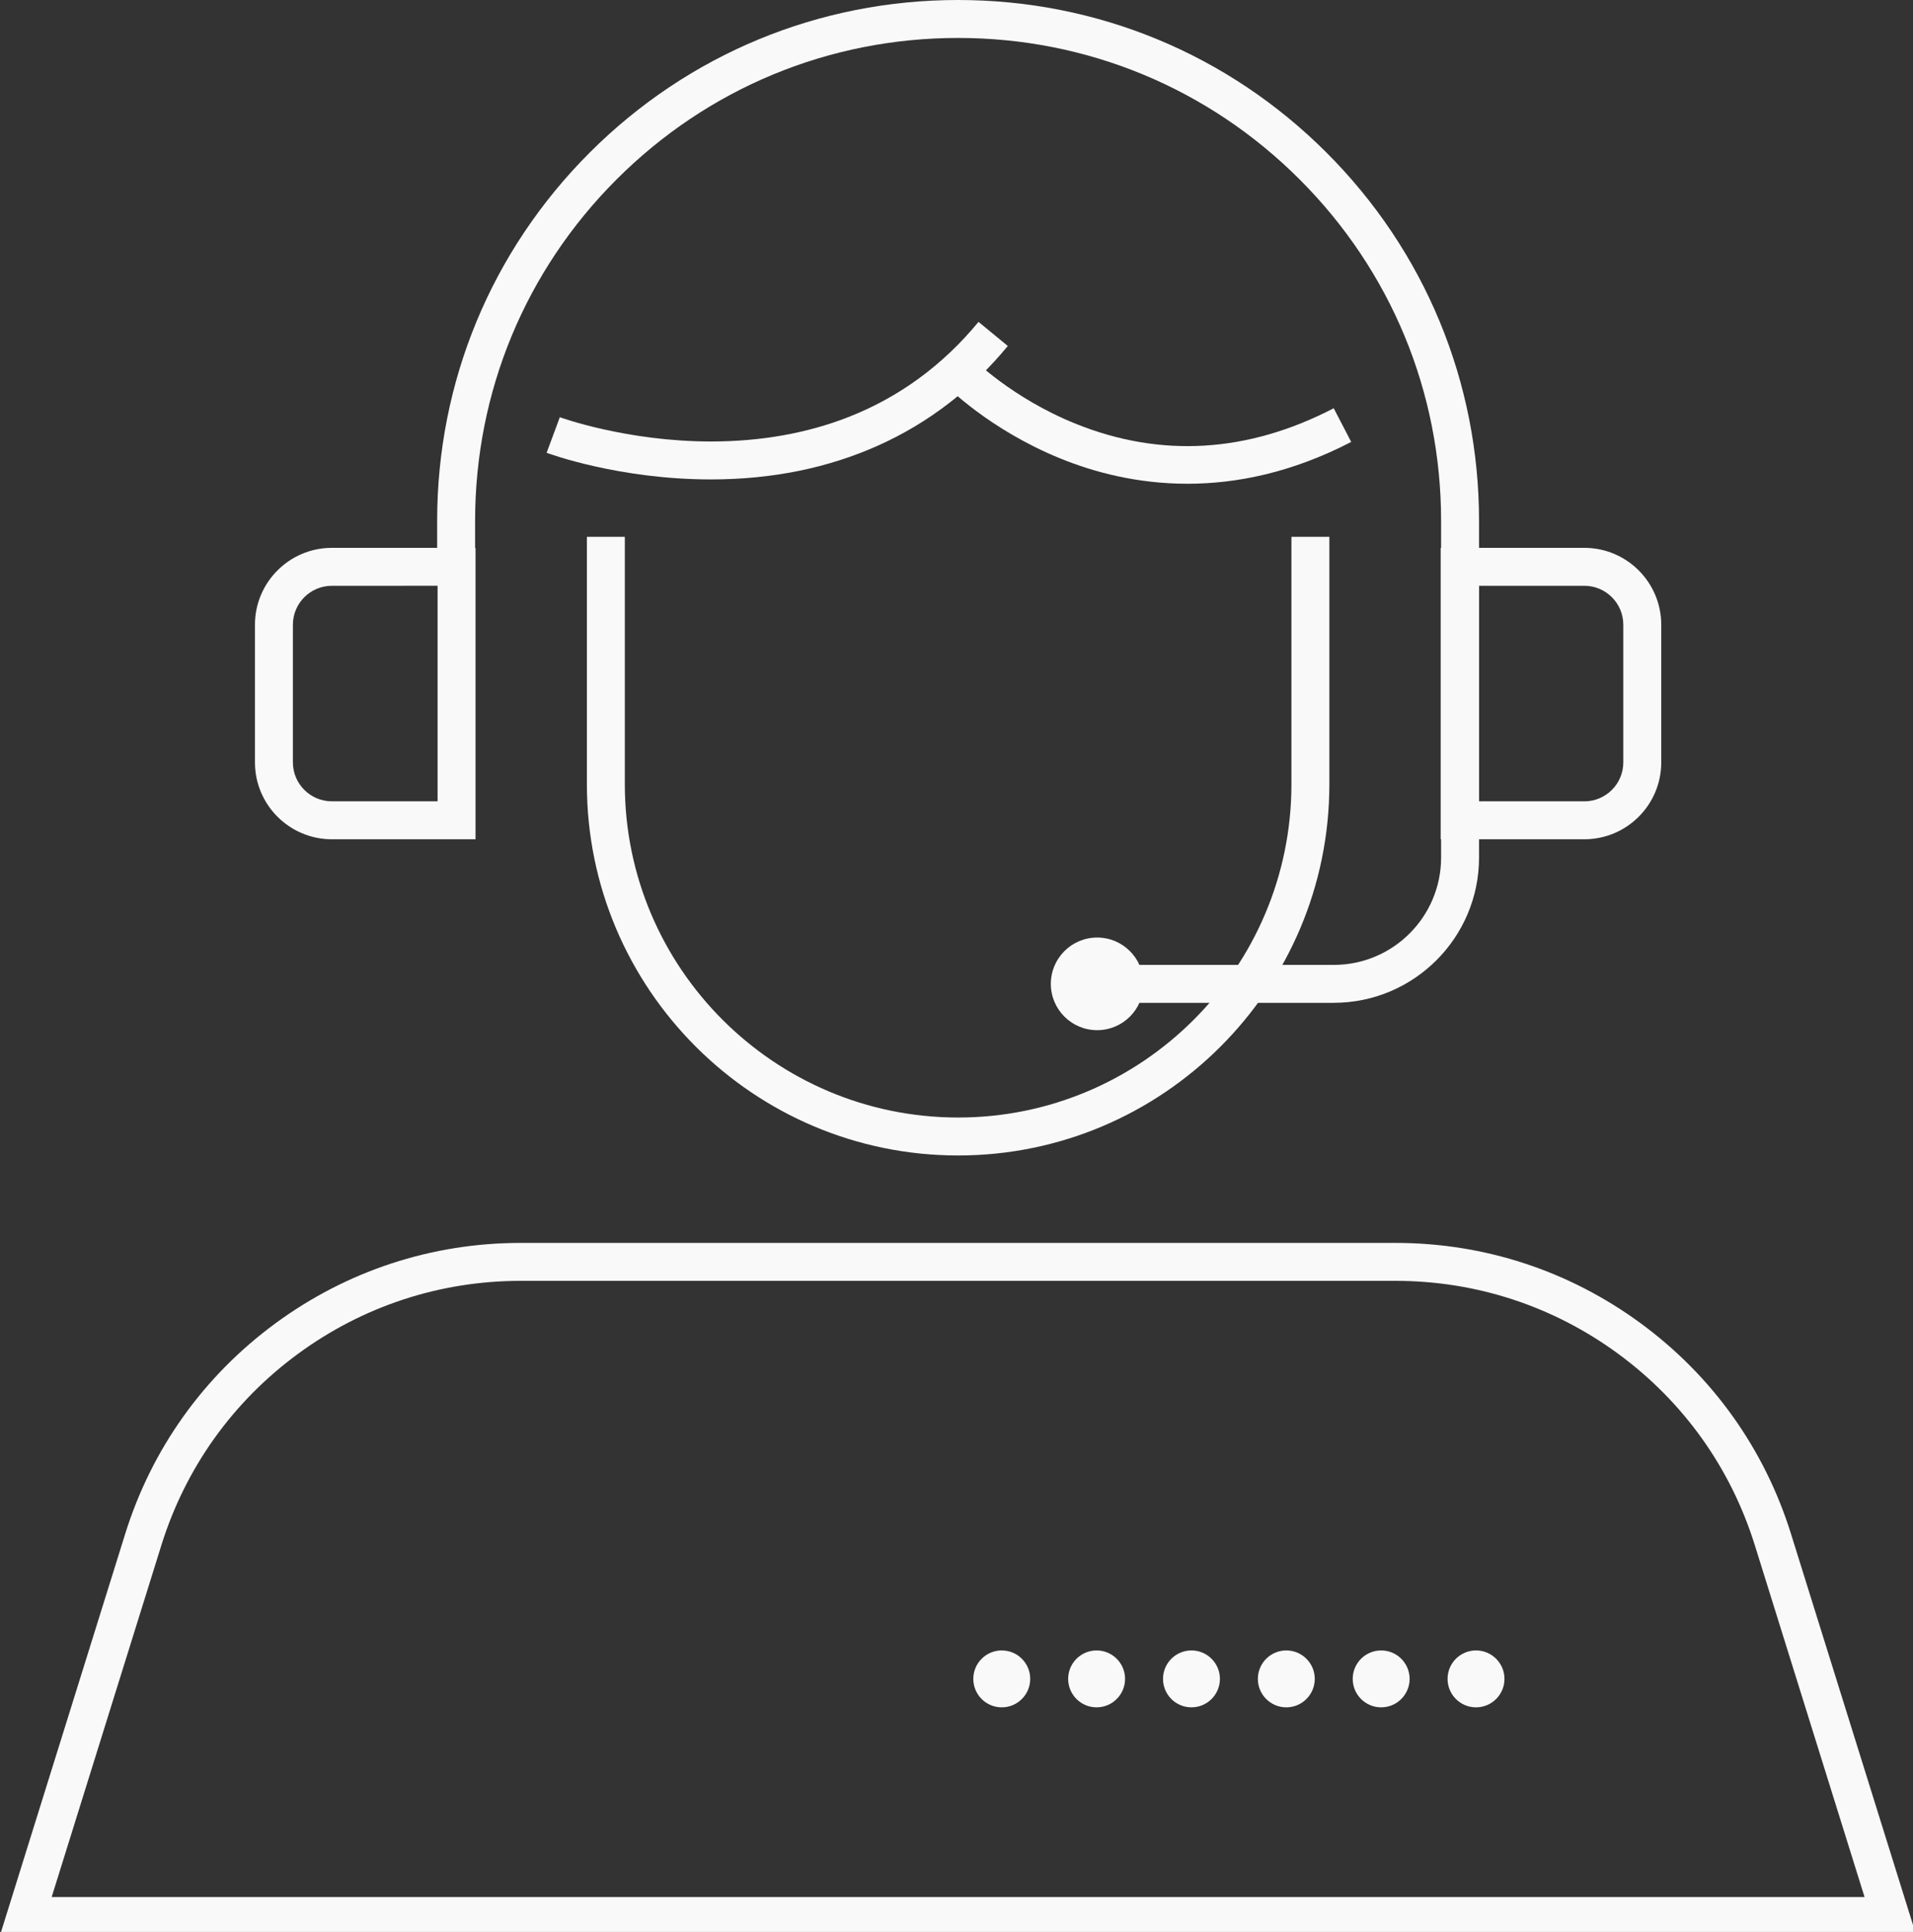
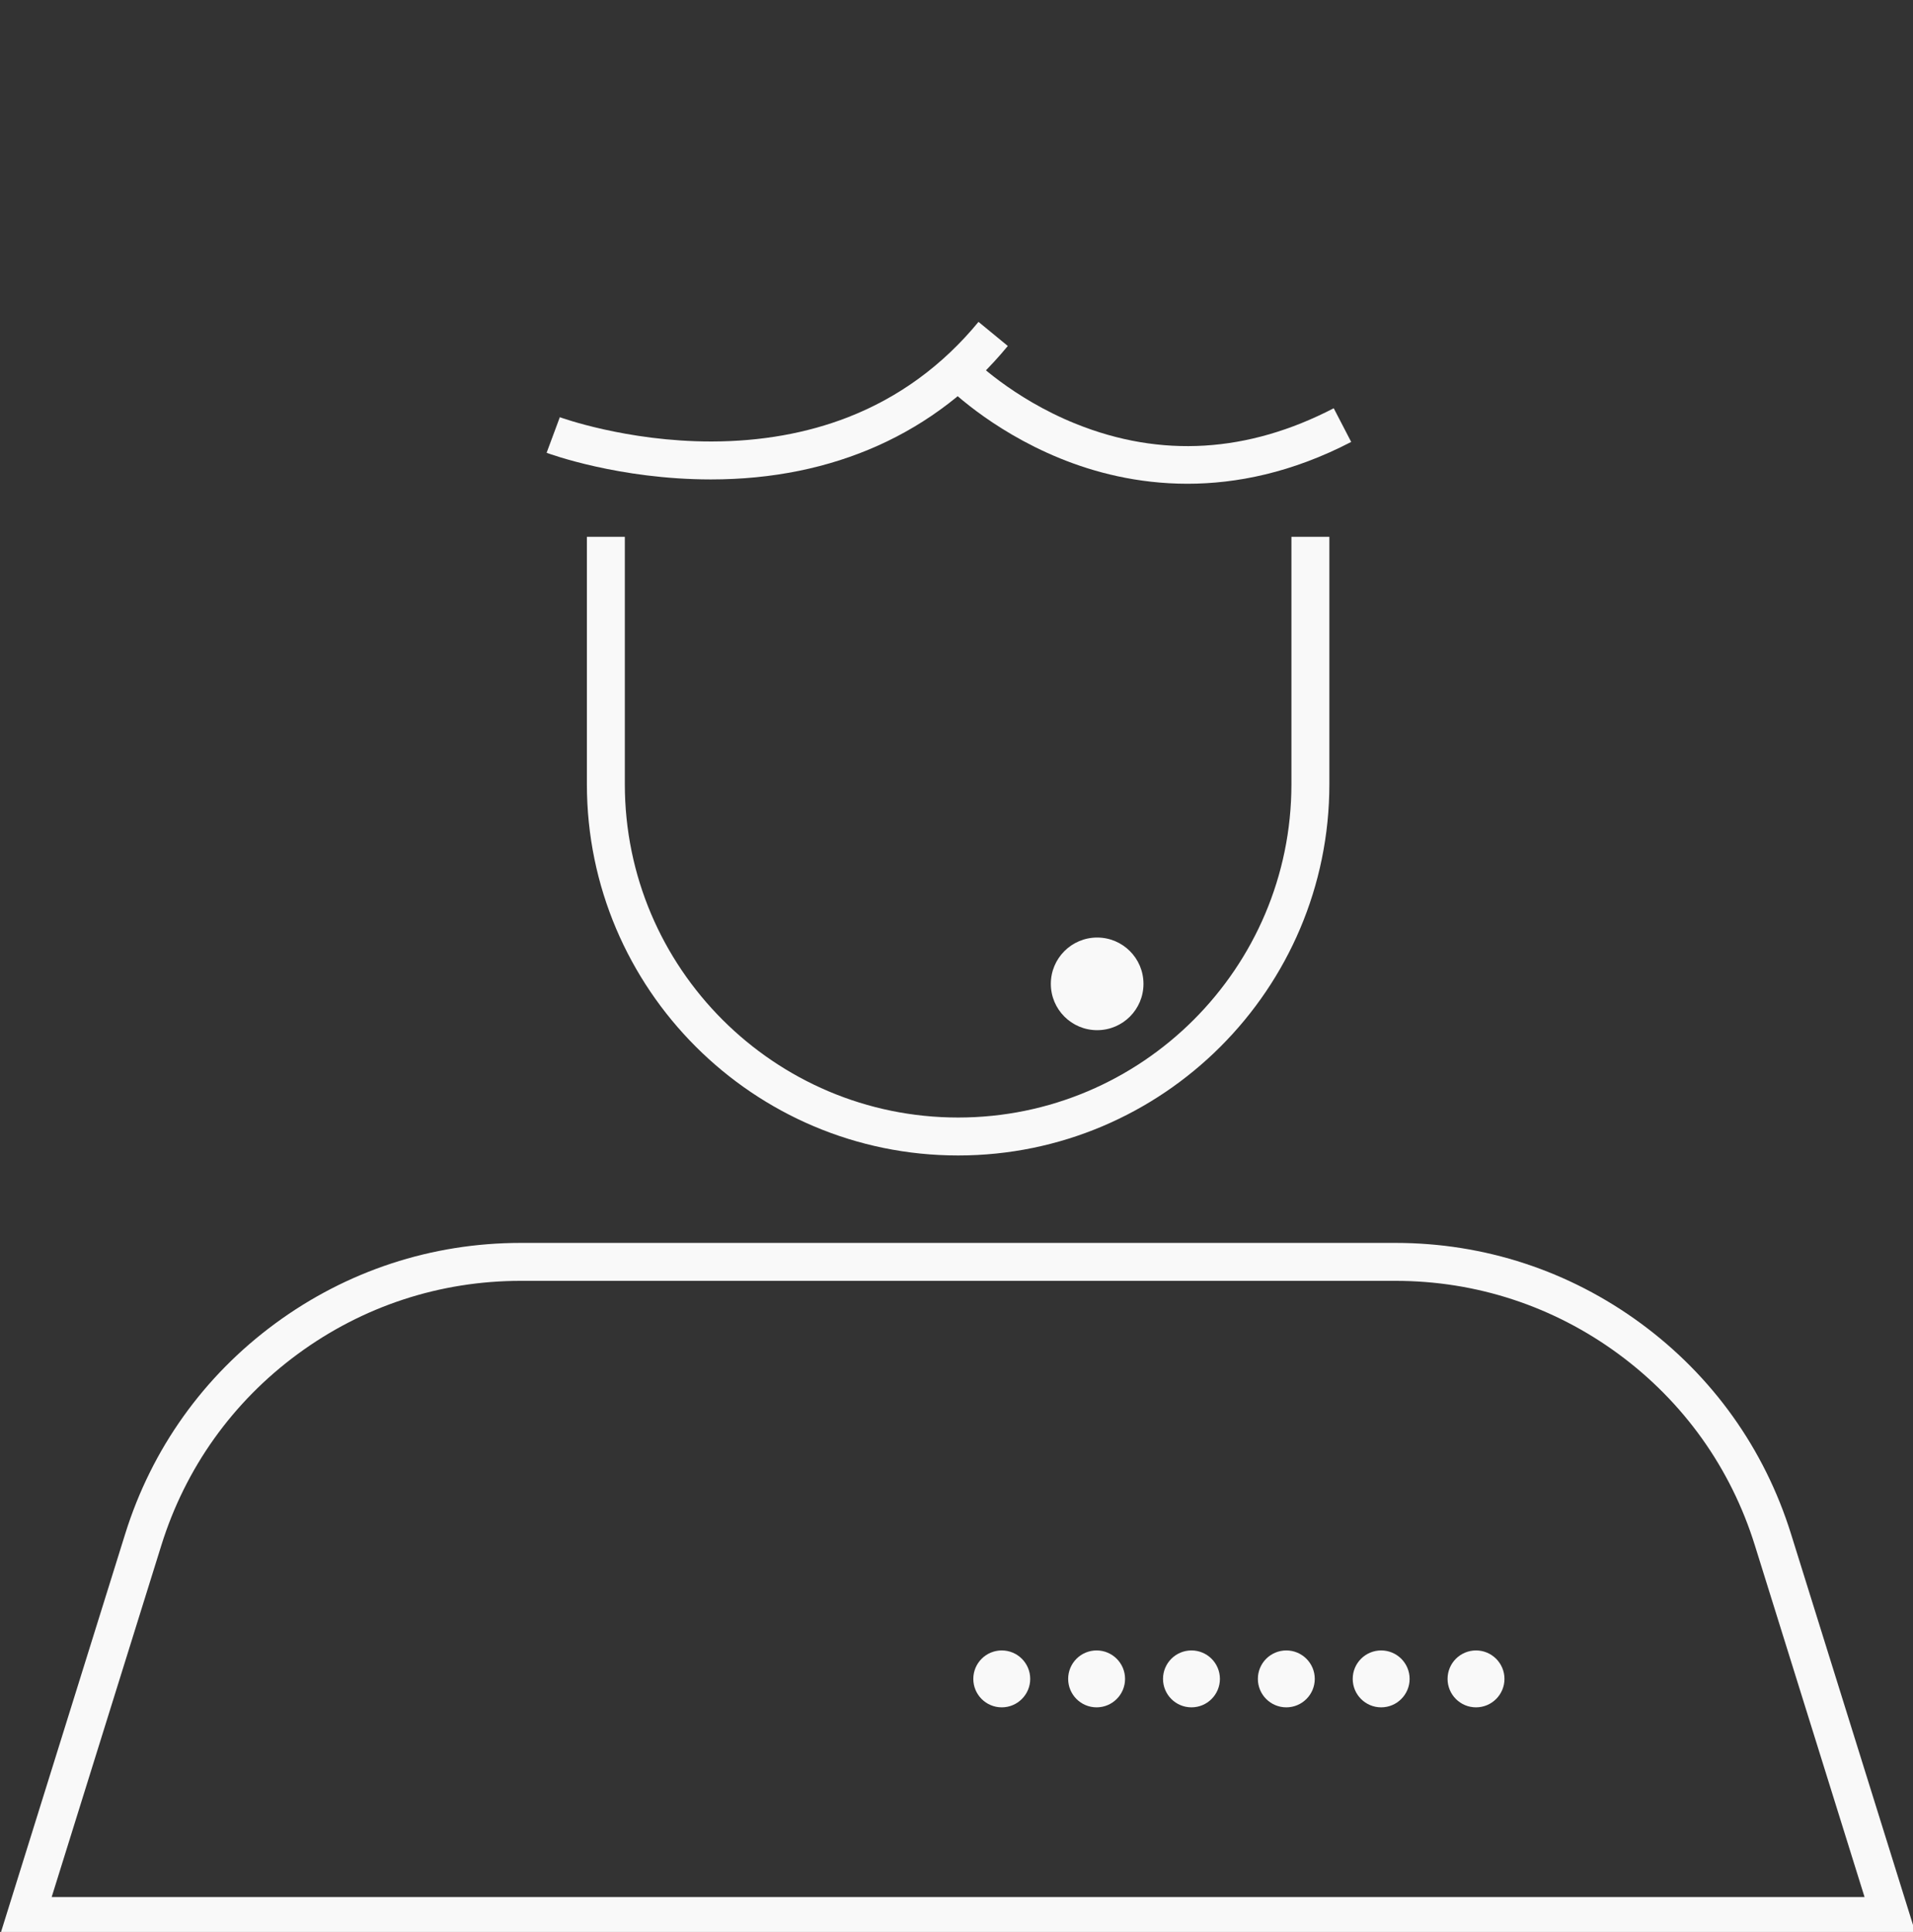
<svg xmlns="http://www.w3.org/2000/svg" xmlns:ns1="http://sodipodi.sourceforge.net/DTD/sodipodi-0.dtd" xmlns:ns2="http://www.inkscape.org/namespaces/inkscape" width="16.766mm" height="16.933mm" viewBox="0 0 16.766 16.933" version="1.1" id="svg1" xml:space="preserve">
  <rect x="0" y="0" width="16.766" height="16.933" fill="#333333" stroke="none" />
  <ns1:namedview id="namedview1" pagecolor="#ffffff" bordercolor="#000000" borderopacity="0.25" ns2:showpageshadow="2" ns2:pageopacity="0.0" ns2:pagecheckerboard="0" ns2:deskcolor="#d1d1d1" ns2:document-units="mm" />
  <defs id="defs1" />
  <g ns2:label="Layer 1" ns2:groupmode="layer" id="layer1" transform="translate(36.017,-112.527)">
    <g style="fill:#f9f9f9" id="g3" transform="matrix(0.265,0,0,0.265,-36.1,112.527)">
      <path d="m 32.001,38.217 c -6.77,0 -12.278,-5.508 -12.278,-12.278 v -8.183 h 1.255 v 8.183 c 0,6.078 4.945,11.023 11.023,11.023 6.078,0 11.023,-4.945 11.023,-11.023 v -8.183 h 1.255 v 8.183 c -3e-4,6.77 -5.508,12.278 -12.278,12.278 z" fill="#000000" id="path1-35" style="fill:#f9f9f9" />
-       <path d="m 44.425,33.169 h -7.827 v -1.255 h 7.827 c 1.957,0 3.549,-1.592 3.549,-3.549 V 17.229 c 0,-4.267 -1.662,-8.278 -4.679,-11.295 -3.017,-3.017 -7.028,-4.679 -11.295,-4.679 -4.267,0 -8.278,1.662 -11.295,4.679 -3.017,3.017 -4.679,7.028 -4.679,11.295 v 1.519 h -1.255 V 17.229 c 0,-4.602 1.792,-8.929 5.046,-12.183 C 23.072,1.792 27.398,0 32,0 c 4.602,0 8.929,1.792 12.183,5.046 3.254,3.254 5.046,7.581 5.046,12.183 v 11.135 c 0,2.649 -2.155,4.804 -4.804,4.804 z" fill="#000000" id="path2-62" style="fill:#f9f9f9" />
      <path d="M 63.685,64 H 0.316 L 4.454,50.732 c 0.876,-2.809 2.592,-5.215 4.962,-6.958 2.37,-1.743 5.178,-2.665 8.12,-2.665 h 28.928 c 2.942,0 5.75,0.922 8.12,2.665 2.37,1.743 4.086,4.15 4.962,6.958 z M 2.022,62.745 H 61.979 L 58.349,51.106 C 57.553,48.554 55.994,46.368 53.841,44.784 51.688,43.201 49.137,42.364 46.465,42.364 H 17.536 c -2.673,0 -5.223,0.837 -7.377,2.421 -2.153,1.584 -3.712,3.77 -4.508,6.321 z" fill="#000000" id="path3-9" style="fill:#f9f9f9" />
      <path d="m 48.188,55.529 c 0,-0.52 0.421,-0.941 0.941,-0.941 0.519,0 0.941,0.422 0.941,0.941 0,0.519 -0.422,0.941 -0.941,0.941 -0.52,3e-4 -0.941,-0.421 -0.941,-0.941 z m -3.137,0 c 0,-0.52 0.421,-0.941 0.941,-0.941 0.52,0 0.941,0.422 0.941,0.941 0,0.519 -0.422,0.941 -0.941,0.941 -0.52,3e-4 -0.941,-0.421 -0.941,-0.941 z m -3.137,0 c 0,-0.52 0.421,-0.941 0.941,-0.941 0.52,0 0.941,0.422 0.941,0.941 0,0.519 -0.422,0.941 -0.941,0.941 -0.52,3e-4 -0.941,-0.421 -0.941,-0.941 z m -3.137,0 c 0,-0.52 0.421,-0.941 0.941,-0.941 0.52,0 0.941,0.422 0.941,0.941 0,0.519 -0.422,0.941 -0.941,0.941 -0.52,3e-4 -0.941,-0.421 -0.941,-0.941 z m -3.137,0 c 0,-0.52 0.421,-0.941 0.941,-0.941 0.519,0 0.941,0.422 0.941,0.941 0,0.519 -0.422,0.941 -0.941,0.941 -0.52,3e-4 -0.941,-0.421 -0.941,-0.941 z m -3.137,0 c 0,-0.52 0.421,-0.941 0.941,-0.941 0.52,0 0.941,0.422 0.941,0.941 0,0.519 -0.422,0.941 -0.941,0.941 -0.52,3e-4 -0.941,-0.421 -0.941,-0.941 z" fill="#000000" id="path4-1" style="fill:#f9f9f9" />
-       <path d="m 16.04,27.759 h -4.752 c -1.402,0 -2.543,-1.141 -2.543,-2.543 v -4.553 c 0,-1.402 1.141,-2.543 2.543,-2.543 h 4.752 z m -4.752,-8.384 c -0.71,0 -1.288,0.578 -1.288,1.288 v 4.552 c 0,0.71 0.578,1.288 1.288,1.288 h 3.497 v -7.129 z" fill="#000000" id="path5-2" style="fill:#f9f9f9" />
-       <path d="m 52.712,27.759 h -4.752 v -9.639 h 4.752 c 1.402,0 2.543,1.141 2.543,2.543 v 4.553 c 3e-4,1.403 -1.141,2.543 -2.543,2.543 z m -3.497,-1.255 h 3.497 c 0.71,0 1.288,-0.578 1.288,-1.288 v -4.553 c 0,-0.71 -0.578,-1.288 -1.288,-1.288 h -3.497 z" fill="#000000" id="path6-7" style="fill:#f9f9f9" />
      <path d="m 38.131,32.541 c 0,0.846 -0.686,1.532 -1.532,1.532 -0.846,0 -1.532,-0.686 -1.532,-1.532 0,-0.846 0.686,-1.532 1.532,-1.532 0.846,0 1.532,0.686 1.532,1.532 z" fill="#000000" id="path7-0" style="fill:#f9f9f9" />
      <path d="m 23.827,15.857 c -0.004,0 -0.007,0 -0.01,0 -3.026,-0.002 -5.329,-0.845 -5.426,-0.881 l 0.437,-1.176 -0.218,0.588 0.218,-0.589 c 0.022,0.008 2.205,0.803 5,0.803 0.01,0 0.02,0 0.03,0 1.627,-0.003 3.141,-0.273 4.498,-0.801 1.683,-0.655 3.136,-1.717 4.319,-3.155 l 0.969,0.797 c -2.375,2.888 -5.769,4.414 -9.817,4.414 z" fill="#000000" id="path8-9" style="fill:#f9f9f9" />
      <path d="m 39.584,16 c -1.662,0 -3.094,-0.384 -4.203,-0.836 -2.36,-0.96 -3.772,-2.4 -3.831,-2.461 l 0.9,-0.874 c 0.013,0.013 1.319,1.335 3.449,2.191 2.814,1.131 5.682,0.957 8.524,-0.517 l 0.578,1.114 c -1.965,1.019 -3.799,1.383 -5.416,1.383 z" fill="#000000" id="path9-3" style="fill:#f9f9f9" />
    </g>
  </g>
</svg>